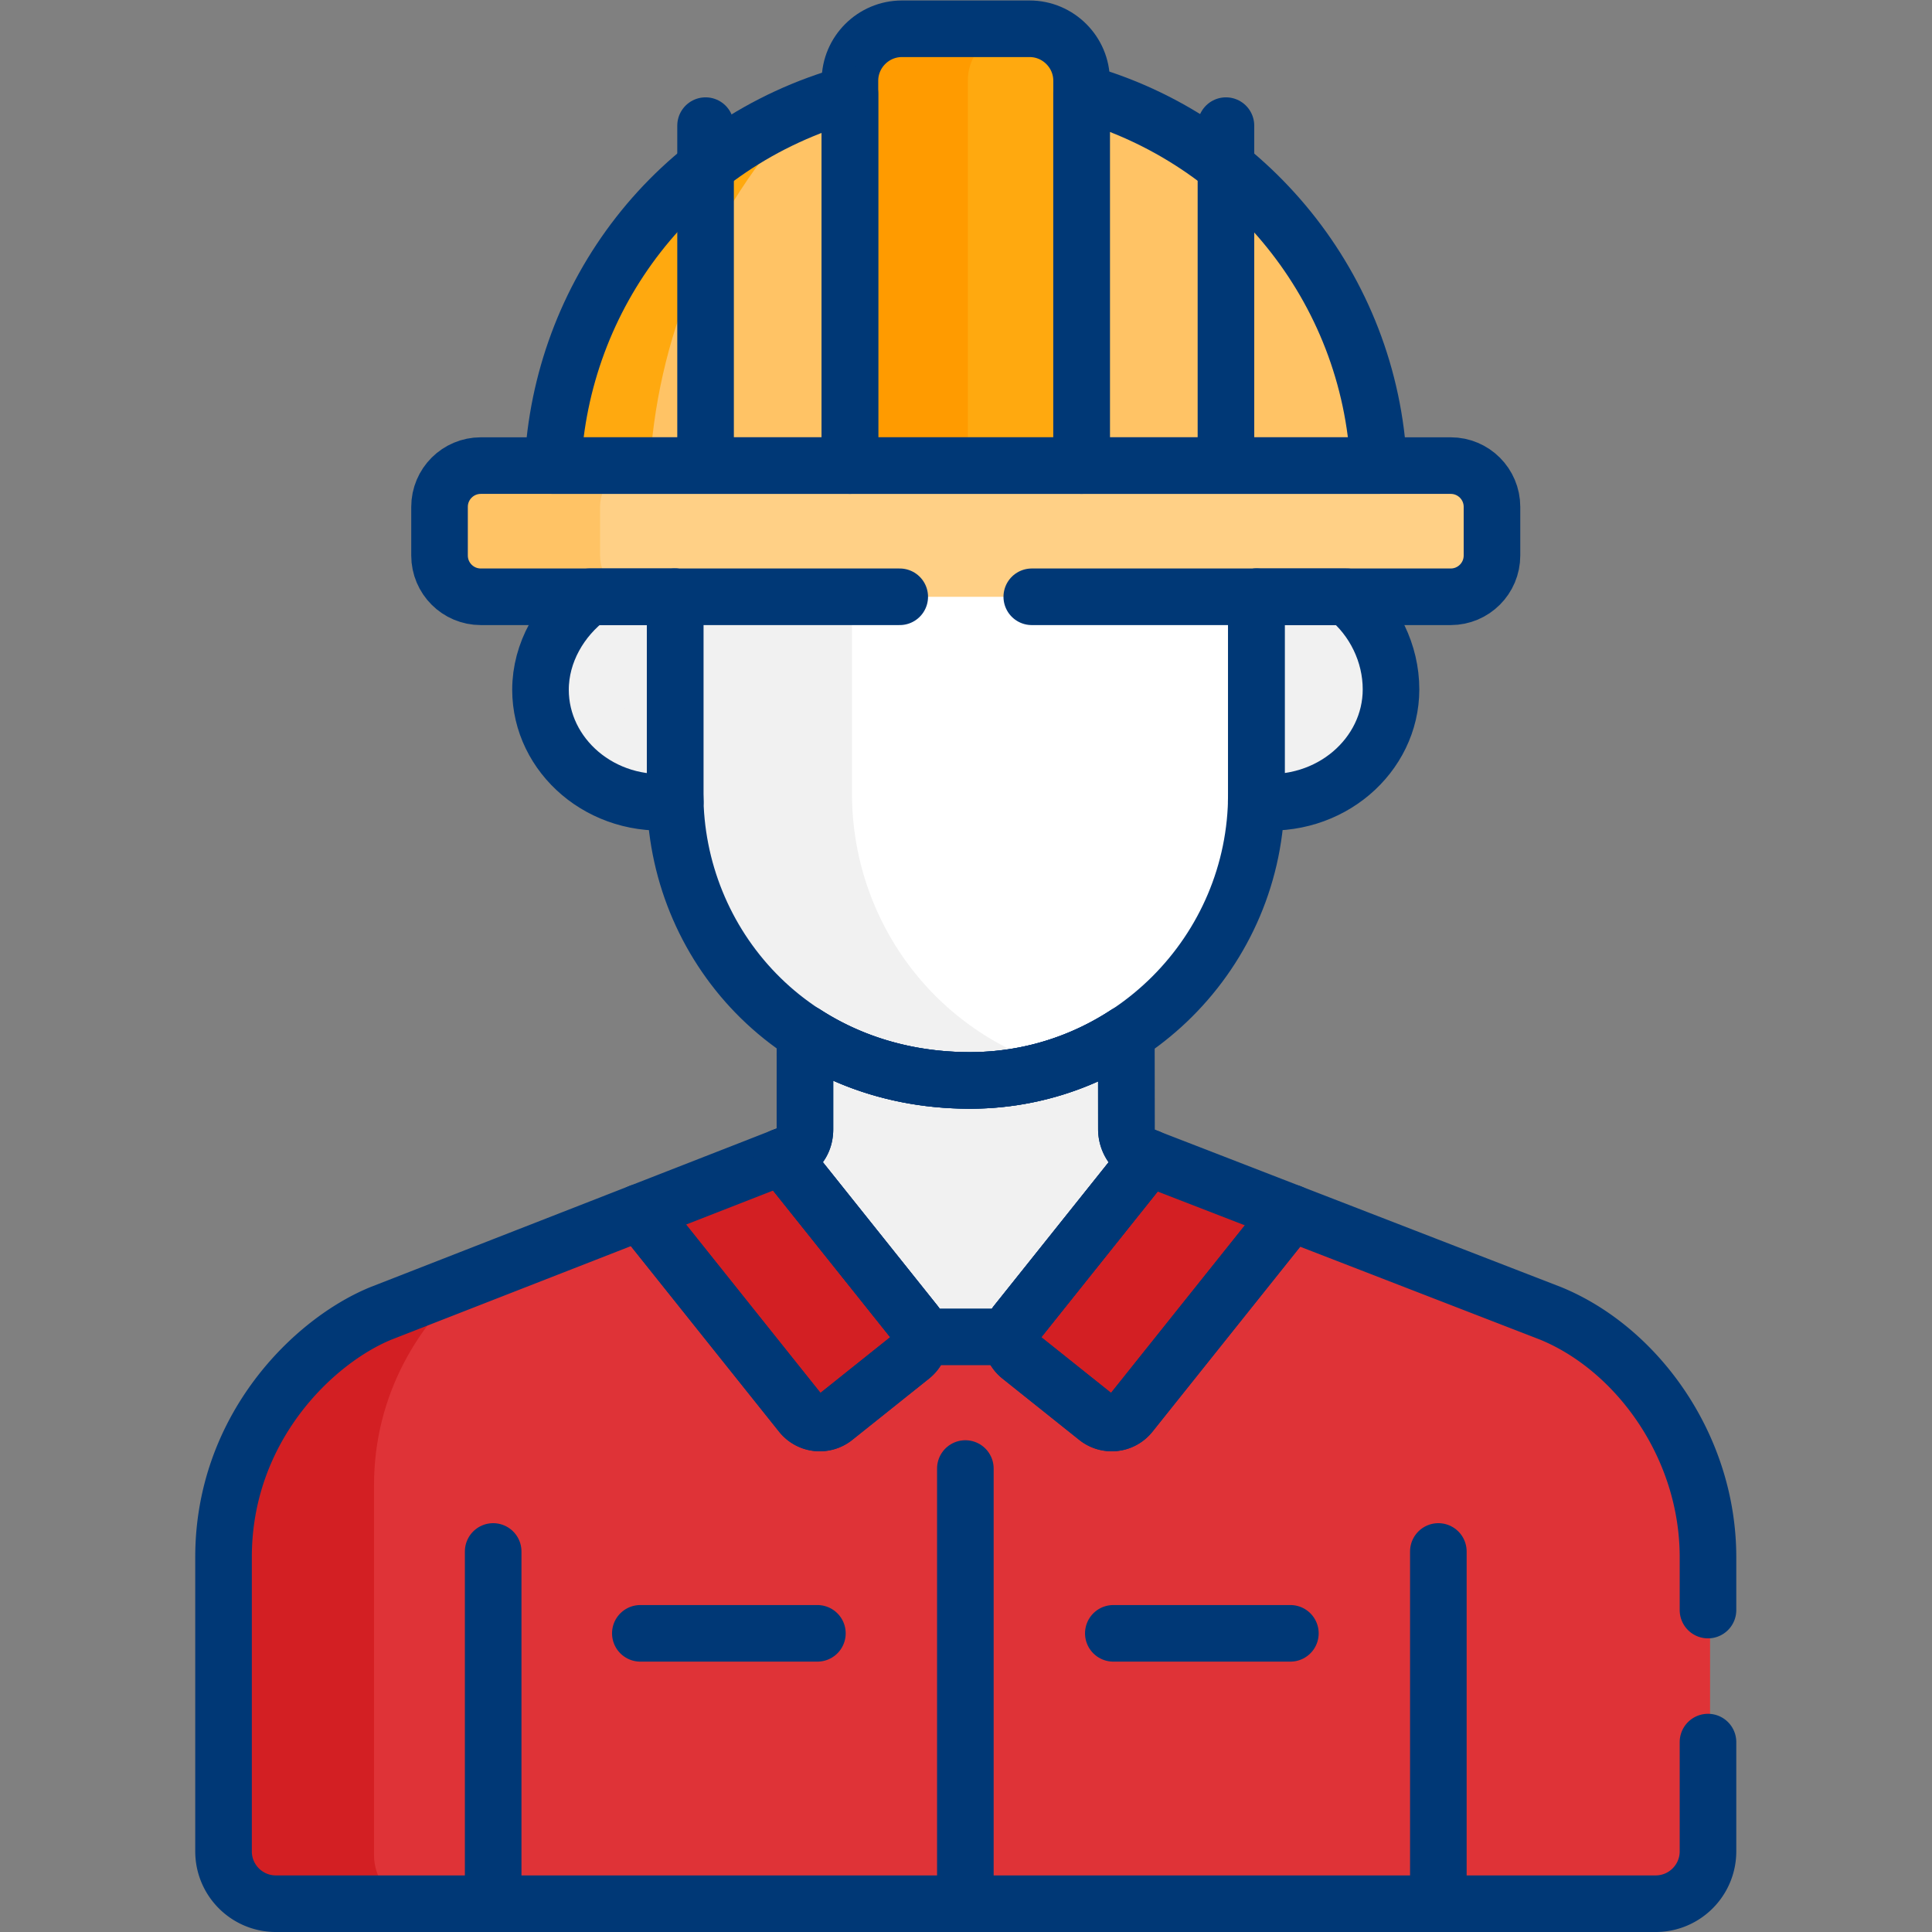
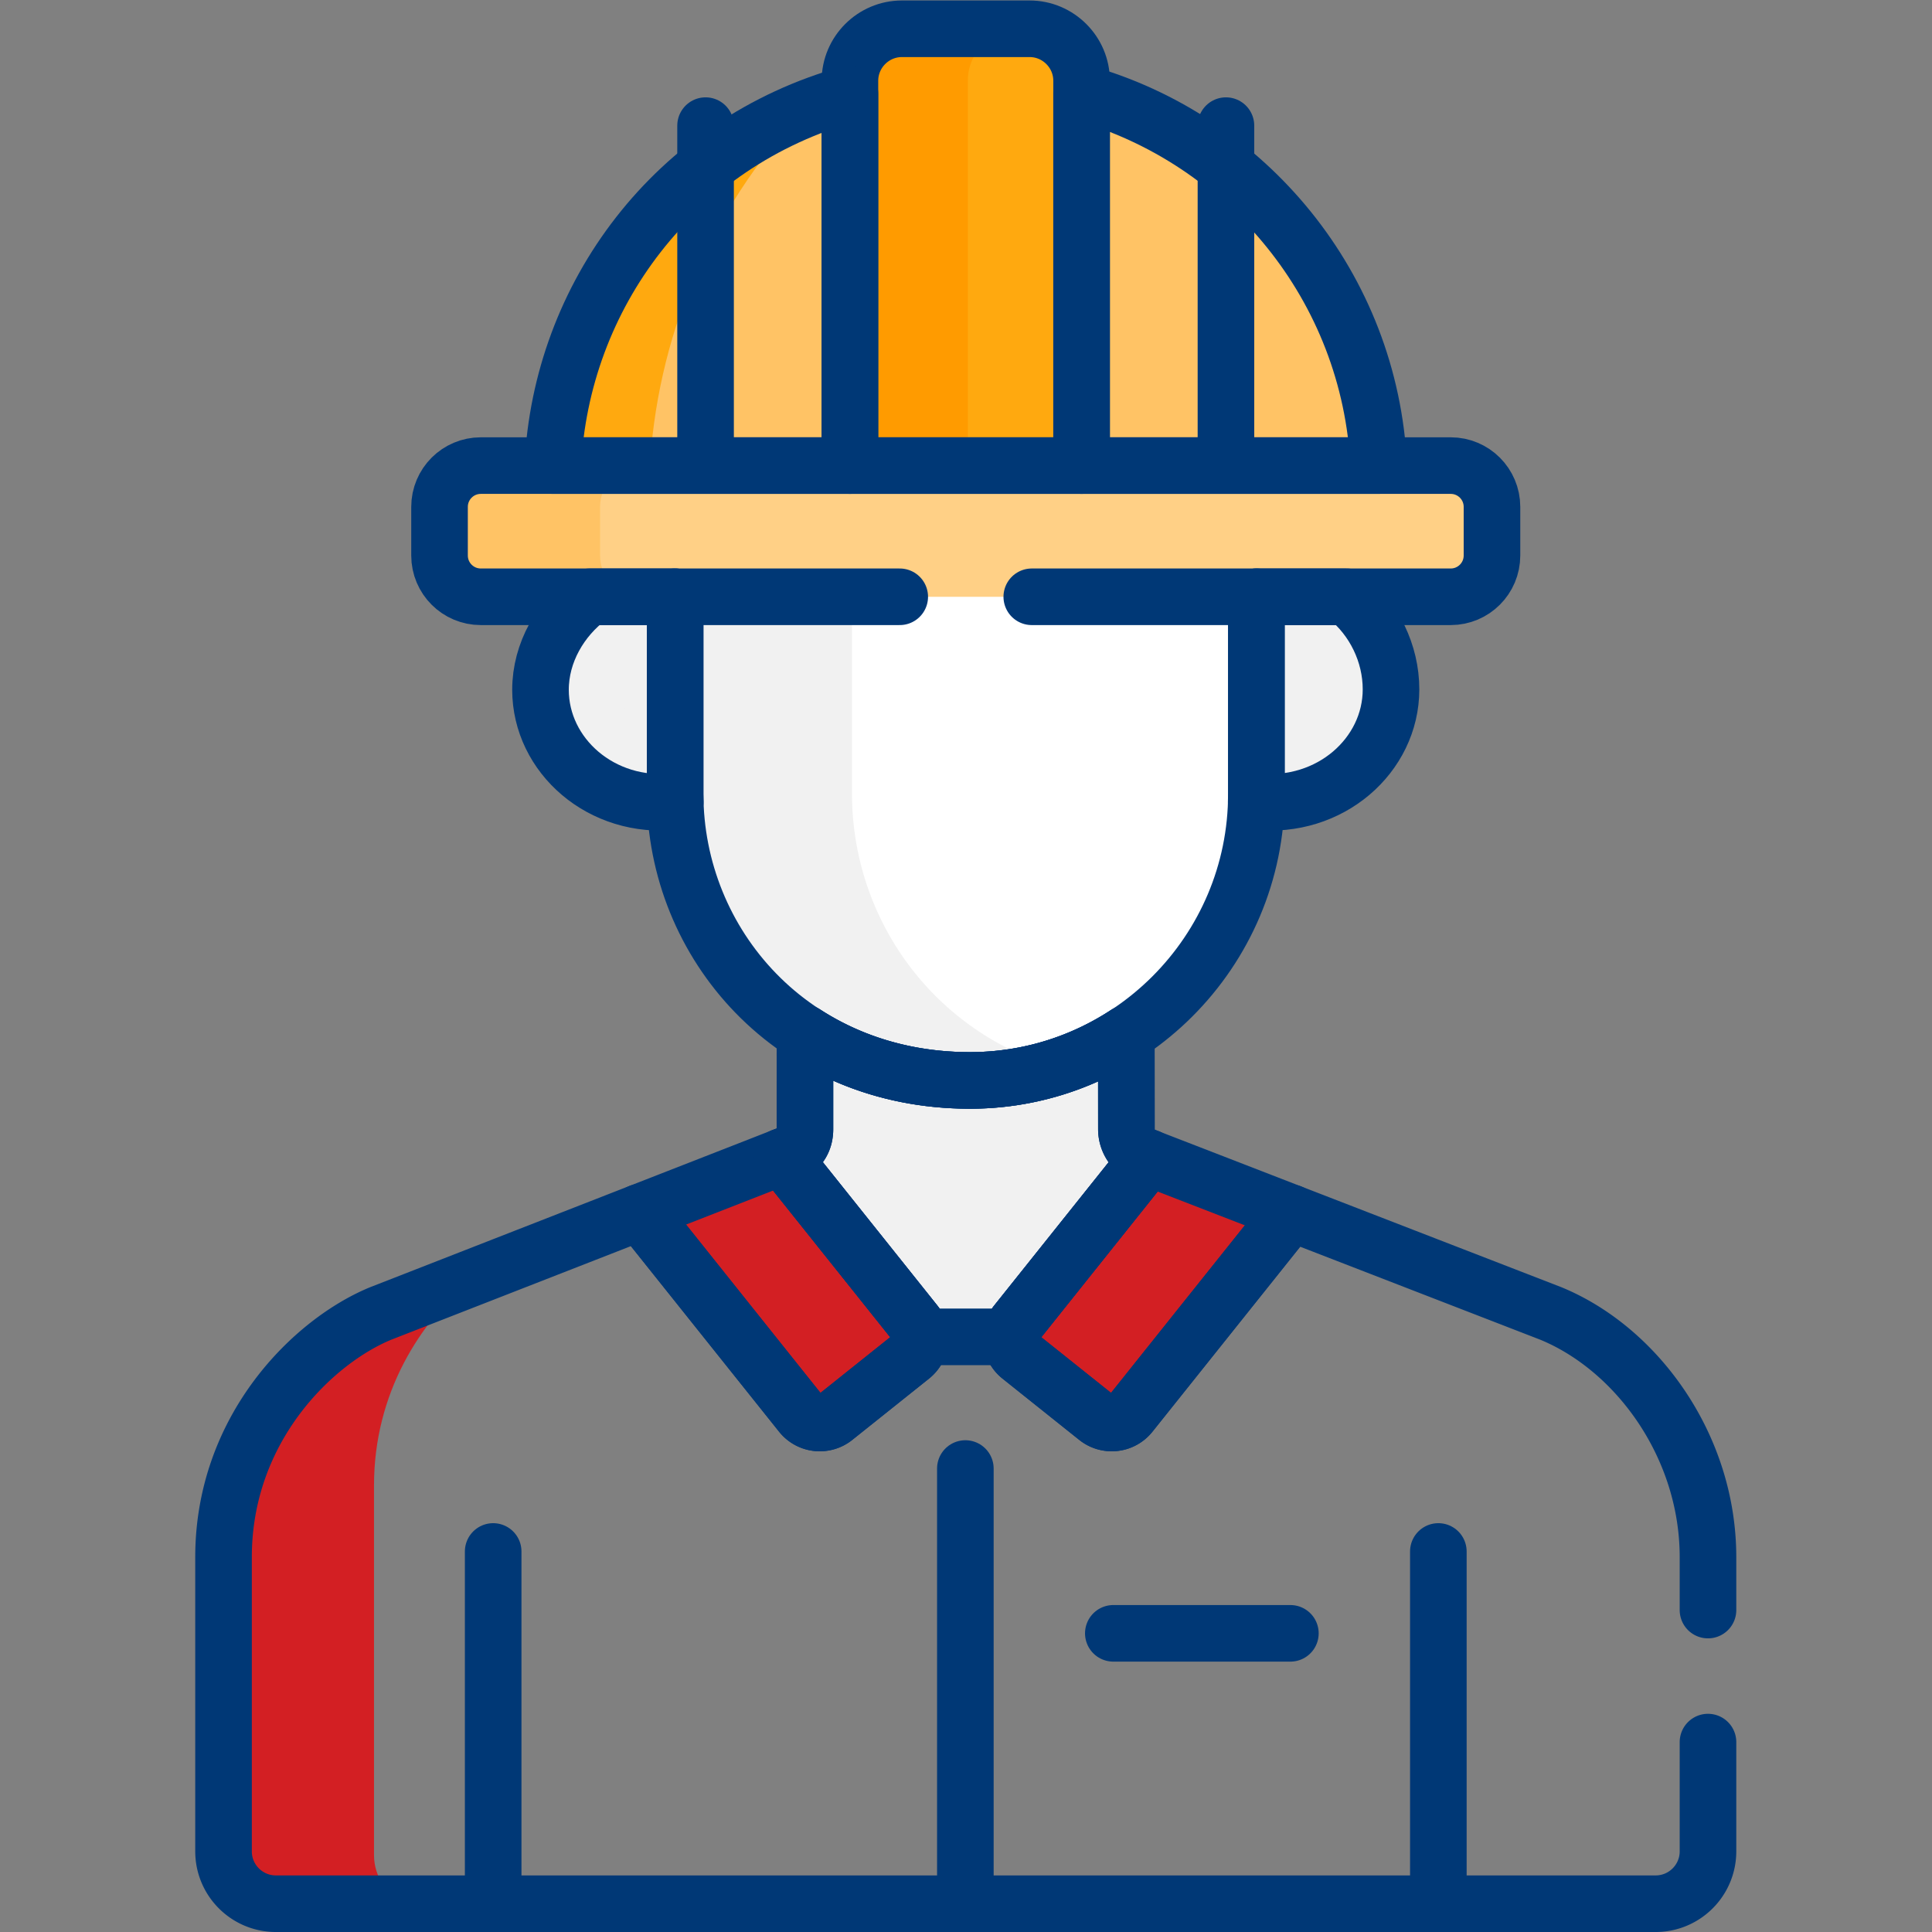
<svg xmlns="http://www.w3.org/2000/svg" version="1.1" width="512" height="512" x="0" y="0" viewBox="0 0 682.667 682.667" style="enable-background:new 0 0 512 512" xml:space="preserve" class="">
  <rect x="0" y="0" width="682.667" height="682.667" fill="#808080" stroke="none" />
  <g>
    <defs>
      <clipPath id="a">
        <path d="M0 512h512V0H0Z" fill="#003876" data-original="#000000" class="" />
      </clipPath>
    </defs>
    <g clip-path="url(#a)" transform="matrix(1.333 0 0 -1.333 0 682.667)">
      <path d="m0 0-2.644-5.501v-95.375h78.333l3.073 2.013C76.524-51.667 43.866-12.302 0 0" style="fill-opacity:1;fill-rule:nonzero;stroke:none" transform="translate(287.255 487.573)" fill="#ffc365" data-original="#ffc365" />
      <path d="M0 0a110.256 110.256 0 0 1-16.361-5.979c-23.994-26.14-37.661-59.761-39.323-94.592H3.428v96.473z" style="fill-opacity:1;fill-rule:nonzero;stroke:none" transform="translate(225.85 487.268)" fill="#ffc365" data-original="#ffc365" />
      <path d="M0 0c-39.198-16.382-63.809-53.567-65.75-94.048l4.936-2.013h20.138C-38.983-60.577-24.838-26.342 0 0" style="fill-opacity:1;fill-rule:nonzero;stroke:none" transform="translate(212.842 482.758)" fill="#ffa90f" data-original="#ffa90f" />
      <path d="m0 0-3.992 5.971H-5.12v-56.904c10.088 5.075 16.879 15.06 16.879 26.387C11.759-14.973 7.244-5.847 0 0" style="fill-opacity:1;fill-rule:nonzero;stroke:none" transform="translate(357.52 353.935)" fill="#f1f1f1" data-original="#ffcebe" class="" />
      <path d="M0 0h-26.764v-53.833l6.906-6.416c7.312-.777 14.156.741 19.858 3.862z" style="fill-opacity:1;fill-rule:nonzero;stroke:none" transform="translate(353.4 359.905)" fill="#f1f1f1" data-original="#ffb1a0" class="" />
      <path d="M0 0c-7.995-5.915-13.564-15.422-13.564-25.688 0-12.05 7.413-22.644 18.335-27.785l3.887 2.337V4.947h-1.46z" style="fill-opacity:1;fill-rule:nonzero;stroke:none" transform="translate(177.814 354.958)" fill="#f1f1f1" data-original="#ffcebe" class="" />
      <path d="M0 0c0 9.85 5.344 18.973 13.015 24.648l8.308 5.71v.261H.379l-8.687-5.971C-15.979 18.973-21.322 9.85-21.322 0c0-17.451 16.173-31.766 35.735-29.619l4.156 2.499C7.55-22.374 0-11.921 0 0" style="fill-opacity:1;fill-rule:nonzero;stroke:none" transform="translate(165.149 329.287)" fill="#f1f1f1" data-original="#ffb1a0" class="" />
-       <path d="m0 0-68.883 26.677-4.494-1.393-33.284-38.833L-129.934.784h-48.776l-32.167-6.981-26.333 31.814-4.248 1.232-48.82-19.067c-12.886-11.481-24.238-29.771-24.238-53.378v-97.982c0-5.841 3.614-10.83 8.724-12.878h333.56c7.665 0 13.878 6.214 13.878 13.878v77.982C41.646-35.132 22.781-9.376 0 0" style="fill-opacity:1;fill-rule:nonzero;stroke:none" transform="translate(411.655 163.955)" fill="#df3337" data-original="#60b9fe" class="" />
      <path d="M0 0v97.982c0 24.601 12.328 43.434 25.875 54.798l-23.562-9.202c-17.805-7.328-41.646-30.384-41.646-64.596V1c0-7.665 6.213-13.878 13.878-13.878H8.724C3.614-10.831 0-5.841 0 0" style="fill-opacity:1;fill-rule:nonzero;stroke:none" transform="translate(99.139 20.377)" fill="#d31f23" data-original="#1ca8ff" class="" />
      <path d="M0 0a7.702 7.702 0 0 0-4.921 7.161l-.02 25.31-3.334 1.641H-48.5v-81.981h13.056l5.169 3.148L.94-5.388v5.024L0 0" style="fill-opacity:1;fill-rule:nonzero;stroke:none" transform="translate(304.053 205.626)" fill="#f1f1f1" data-original="#ffcebe" class="" />
      <path d="M0 0h-40.784l-1.842-1.527v-25.377c0-3.172-1.525-5.041-3.281-6.233l-2.747-1.072-.547-4.791 31.759-40 5.385-2.981H0Z" style="fill-opacity:1;fill-rule:nonzero;stroke:none" transform="translate(256.553 239.738)" fill="#f1f1f1" data-original="#ffb1a0" class="" />
      <path d="m0 0 42.734-53.509a6.303 6.303 0 0 1 8.858-.992l20.351 16.253a6.302 6.302 0 0 1 .992 8.858L37.703 14.726Z" style="fill-opacity:1;fill-rule:nonzero;stroke:none" transform="translate(170.196 190.803)" fill="#d31f23" data-original="#8bcaff" class="" />
      <path d="m0 0 20.352-16.253a6.302 6.302 0 0 1 8.857.991l42.597 53.338-37.779 14.631L-.992 8.857A6.302 6.302 0 0 1 0 0" style="fill-opacity:1;fill-rule:nonzero;stroke:none" transform="translate(270.966 152.556)" fill="#d31f23" data-original="#8bcaff" class="" />
      <path d="M0 0h-96.927l-5.199-4.46v-53.554c0-32.446 20.297-62.627 52.975-73.514 32.284 8.745 56.107 38.284 56.107 73.295v52.262z" style="fill-opacity:1;fill-rule:nonzero;stroke:none" transform="translate(326.636 359.905)" fill="#ffffff" data-original="#ffdecf" class="" />
      <path d="M0 0v52.262l6.958 5.971h-46.336l-6.959-5.971V0c0-39.689 31.098-75.94 78.139-75.94a75.68 75.68 0 0 1 22.443 3.388C20.862-62.681 0-32.5 0 0" style="fill-opacity:1;fill-rule:nonzero;stroke:none" transform="translate(225.85 301.672)" fill="#f1f1f1" data-original="#ffcebe" class="" />
      <path d="M0 0h-5.157C-12.732 0-18.93-6.198-18.93-13.773v-102.018l2.303-2.013H11.67l2.102 2.013v102.018C13.772-6.198 7.575 0 0 0" style="fill-opacity:1;fill-rule:nonzero;stroke:none" transform="translate(273.483 504.501)" fill="#ffa90f" data-original="#ffa90f" />
      <path d="M0 0c0 7.576 6.197 13.773 13.772 13.773H-16.93c-7.575 0-13.773-6.197-13.773-13.773v-102.018l2.303-2.013H2.303L0-102.018Z" style="fill-opacity:1;fill-rule:nonzero;stroke:none" transform="translate(256.553 490.728)" fill="#ff9b00" data-original="#ff9b00" class="" />
      <path d="M0 0h-218.333c-4.63-1.389-8.007-5.679-8.007-10.762v-13.251c0-5.083 3.377-9.373 8.007-10.762H0c6.042 0 10.939 4.898 10.939 10.939v12.897C10.939-4.898 6.042 0 0 0" style="fill-opacity:1;fill-rule:nonzero;stroke:none" transform="translate(385.103 388.71)" fill="#ffd086" data-original="#ffd086" class="" />
      <path d="M0 0v12.896c0 6.042 4.897 10.94 10.939 10.94h-42c-6.042 0-10.939-4.898-10.939-10.94V0c0-6.042 4.897-10.939 10.939-10.939h42C4.897-10.939 0-6.042 0 0" style="fill-opacity:1;fill-rule:nonzero;stroke:none" transform="translate(159.064 364.874)" fill="#ffc365" data-original="#ffc365" />
      <path d="M0 0v92.303" style="stroke-width:15;stroke-linecap:round;stroke-linejoin:round;stroke-miterlimit:10;stroke-dasharray:none;stroke-opacity:1" transform="translate(130.729 8.566)" fill="none" stroke="#003876" stroke-width="15" stroke-linecap="round" stroke-linejoin="round" stroke-miterlimit="10" stroke-dasharray="none" stroke-opacity="" data-original="#000000" />
      <path d="M0 0v-92.303" style="stroke-width:15;stroke-linecap:round;stroke-linejoin:round;stroke-miterlimit:10;stroke-dasharray:none;stroke-opacity:1" transform="translate(381.272 100.87)" fill="none" stroke="#003876" stroke-width="15" stroke-linecap="round" stroke-linejoin="round" stroke-miterlimit="10" stroke-dasharray="none" stroke-opacity="" data-original="#000000" />
      <path d="M0 0h-23.927v-52.262c0-.676-.034-1.344-.052-2.016 19.543-2.078 35.738 12.235 35.738 29.732C11.759-14.973 7.244-5.847 0 0Z" style="stroke-width:15;stroke-linecap:round;stroke-linejoin:round;stroke-miterlimit:10;stroke-dasharray:none;stroke-opacity:1" transform="translate(356.967 353.935)" fill="none" stroke="#003876" stroke-width="15" stroke-linecap="round" stroke-linejoin="round" stroke-miterlimit="10" stroke-dasharray="none" stroke-opacity="" data-original="#000000" />
      <path d="M0 0v-52.262c0-39.69 31.098-75.94 78.139-75.94 41.874 0 75.941 34.067 75.941 75.94V0" style="stroke-width:15;stroke-linecap:round;stroke-linejoin:round;stroke-miterlimit:10;stroke-dasharray:none;stroke-opacity:1" transform="translate(178.96 353.935)" fill="none" stroke="#003876" stroke-width="15" stroke-linecap="round" stroke-linejoin="round" stroke-miterlimit="10" stroke-dasharray="none" stroke-opacity="" data-original="#000000" />
      <path d="M0 0h-22.672c-7.671-5.675-13.015-14.798-13.015-24.648 0-17.451 16.174-31.766 35.736-29.619C.031-53.598 0-52.932 0-52.262Z" style="stroke-width:15;stroke-linecap:round;stroke-linejoin:round;stroke-miterlimit:10;stroke-dasharray:none;stroke-opacity:1" transform="translate(178.96 353.935)" fill="none" stroke="#003876" stroke-width="15" stroke-linecap="round" stroke-linejoin="round" stroke-miterlimit="10" stroke-dasharray="none" stroke-opacity="" data-original="#000000" />
      <path d="M0 0c-2.237 47.196-34.895 86.561-78.762 98.863V0Z" style="stroke-width:15;stroke-linecap:round;stroke-linejoin:round;stroke-miterlimit:10;stroke-dasharray:none;stroke-opacity:1" transform="translate(365.464 388.71)" fill="none" stroke="#003876" stroke-width="15" stroke-linecap="round" stroke-linejoin="round" stroke-miterlimit="10" stroke-dasharray="none" stroke-opacity="" data-original="#000000" />
      <path d="M0 0v102.018c0 7.575-6.197 13.773-13.772 13.773h-33.86c-7.575 0-13.773-6.198-13.773-13.773V0Z" style="stroke-width:15;stroke-linecap:round;stroke-linejoin:round;stroke-miterlimit:10;stroke-dasharray:none;stroke-opacity:1" transform="translate(286.703 388.71)" fill="none" stroke="#003876" stroke-width="15" stroke-linecap="round" stroke-linejoin="round" stroke-miterlimit="10" stroke-dasharray="none" stroke-opacity="" data-original="#000000" />
      <path d="M0 0v98.558C-46.71 85.557-76.609 44.792-78.757 0Z" style="stroke-width:15;stroke-linecap:round;stroke-linejoin:round;stroke-miterlimit:10;stroke-dasharray:none;stroke-opacity:1" transform="translate(225.297 388.71)" fill="none" stroke="#003876" stroke-width="15" stroke-linecap="round" stroke-linejoin="round" stroke-miterlimit="10" stroke-dasharray="none" stroke-opacity="" data-original="#000000" />
      <path d="M0 0v88.968" style="stroke-width:15;stroke-linecap:round;stroke-linejoin:round;stroke-miterlimit:10;stroke-dasharray:none;stroke-opacity:1" transform="translate(324.971 389.858)" fill="none" stroke="#003876" stroke-width="15" stroke-linecap="round" stroke-linejoin="round" stroke-miterlimit="10" stroke-dasharray="none" stroke-opacity="" data-original="#000000" />
      <path d="M0 0v88.968" style="stroke-width:15;stroke-linecap:round;stroke-linejoin:round;stroke-miterlimit:10;stroke-dasharray:none;stroke-opacity:1" transform="translate(187.03 389.858)" fill="none" stroke="#003876" stroke-width="15" stroke-linecap="round" stroke-linejoin="round" stroke-miterlimit="10" stroke-dasharray="none" stroke-opacity="" data-original="#000000" />
      <path d="m0 0 42.734-53.509a6.303 6.303 0 0 1 8.858-.992l20.351 16.253a6.302 6.302 0 0 1 .992 8.858L37.703 14.726Z" style="stroke-width:15;stroke-linecap:round;stroke-linejoin:round;stroke-miterlimit:10;stroke-dasharray:none;stroke-opacity:1" transform="translate(169.643 190.803)" fill="none" stroke="#003876" stroke-width="15" stroke-linecap="round" stroke-linejoin="round" stroke-miterlimit="10" stroke-dasharray="none" stroke-opacity="" data-original="#000000" />
      <path d="m0 0 20.352-16.253a6.302 6.302 0 0 1 8.857.991l42.597 53.338-37.779 14.631L-.992 8.857A6.302 6.302 0 0 1 0 0Z" style="stroke-width:15;stroke-linecap:round;stroke-linejoin:round;stroke-miterlimit:10;stroke-dasharray:none;stroke-opacity:1" transform="translate(270.413 152.556)" fill="none" stroke="#003876" stroke-width="15" stroke-linecap="round" stroke-linejoin="round" stroke-miterlimit="10" stroke-dasharray="none" stroke-opacity="" data-original="#000000" />
      <path d="M0 0h24.112a6.26 6.26 0 0 0 1.366 3.656l35.019 43.849-.939.365a7.699 7.699 0 0 0-4.922 7.161l-.021 25.309c-11.929-7.806-26.169-12.364-41.46-12.364-16.861 0-31.657 4.675-43.724 12.478V55.077c0-3.171-1.525-5.041-3.281-6.232l-2.747-1.073L-1.365 3.656A6.266 6.266 0 0 0 0 0Z" style="stroke-width:15;stroke-linecap:round;stroke-linejoin:round;stroke-miterlimit:10;stroke-dasharray:none;stroke-opacity:1" transform="translate(243.944 157.757)" fill="none" stroke="#003876" stroke-width="15" stroke-linecap="round" stroke-linejoin="round" stroke-miterlimit="10" stroke-dasharray="none" stroke-opacity="" data-original="#000000" />
      <path d="M0 0v-110.034" style="stroke-width:15;stroke-linecap:round;stroke-linejoin:round;stroke-miterlimit:10;stroke-dasharray:none;stroke-opacity:1" transform="translate(255.894 122.855)" fill="none" stroke="#003876" stroke-width="15" stroke-linecap="round" stroke-linejoin="round" stroke-miterlimit="10" stroke-dasharray="none" stroke-opacity="" data-original="#000000" />
      <path d="M0 0h46.937" style="stroke-width:15;stroke-linecap:round;stroke-linejoin:round;stroke-miterlimit:10;stroke-dasharray:none;stroke-opacity:1" transform="translate(295.115 79.17)" fill="none" stroke="#003876" stroke-width="15" stroke-linecap="round" stroke-linejoin="round" stroke-miterlimit="10" stroke-dasharray="none" stroke-opacity="" data-original="#000000" />
-       <path d="M0 0h46.937" style="stroke-width:15;stroke-linecap:round;stroke-linejoin:round;stroke-miterlimit:10;stroke-dasharray:none;stroke-opacity:1" transform="translate(169.736 79.17)" fill="none" stroke="#003876" stroke-width="15" stroke-linecap="round" stroke-linejoin="round" stroke-miterlimit="10" stroke-dasharray="none" stroke-opacity="" data-original="#000000" />
      <path d="M0 0h111.05c6.042 0 10.939 4.898 10.939 10.939v12.897c0 6.041-4.897 10.939-10.939 10.939h-257.1c-6.042 0-10.94-4.898-10.94-10.939V10.939C-156.99 4.898-152.092 0-146.05 0H-35" style="stroke-width:15;stroke-linecap:round;stroke-linejoin:round;stroke-miterlimit:10;stroke-dasharray:none;stroke-opacity:1" transform="translate(273.5 353.935)" fill="none" stroke="#003876" stroke-width="15" stroke-linecap="round" stroke-linejoin="round" stroke-miterlimit="10" stroke-dasharray="none" stroke-opacity="" data-original="#000000" />
      <path d="M0 0v14.021c0 29.464-18.864 55.22-41.646 64.596l-68.882 26.677-42.597-53.338a6.302 6.302 0 0 0-8.857-.992l-20.352 16.254a6.302 6.302 0 0 0-.992 8.857l35.019 43.849c-.427.166-.754.292-.939.365a7.7 7.7 0 0 0-4.922 7.161l-.02 25.309c-11.931-7.806-26.169-12.364-41.46-12.364-16.861 0-31.658 4.675-43.725 12.478v-25.377c0-3.171-1.525-5.041-3.281-6.232l-2.747-1.073 35.232-44.116a6.3 6.3 0 0 0-.992-8.857l-20.351-16.254a6.303 6.303 0 0 0-8.858.992l-42.734 53.509-68.745-26.848c-17.804-7.328-41.646-30.384-41.646-64.596v-77.982c0-7.665 6.214-13.878 13.878-13.878h365.739C-6.213-77.839 0-71.626 0-63.961V-35" style="stroke-width:15;stroke-linecap:round;stroke-linejoin:round;stroke-miterlimit:10;stroke-dasharray:none;stroke-opacity:1" transform="translate(452.748 85.338)" fill="none" stroke="#003876" stroke-width="15" stroke-linecap="round" stroke-linejoin="round" stroke-miterlimit="10" stroke-dasharray="none" stroke-opacity="" data-original="#000000" />
    </g>
  </g>
</svg>